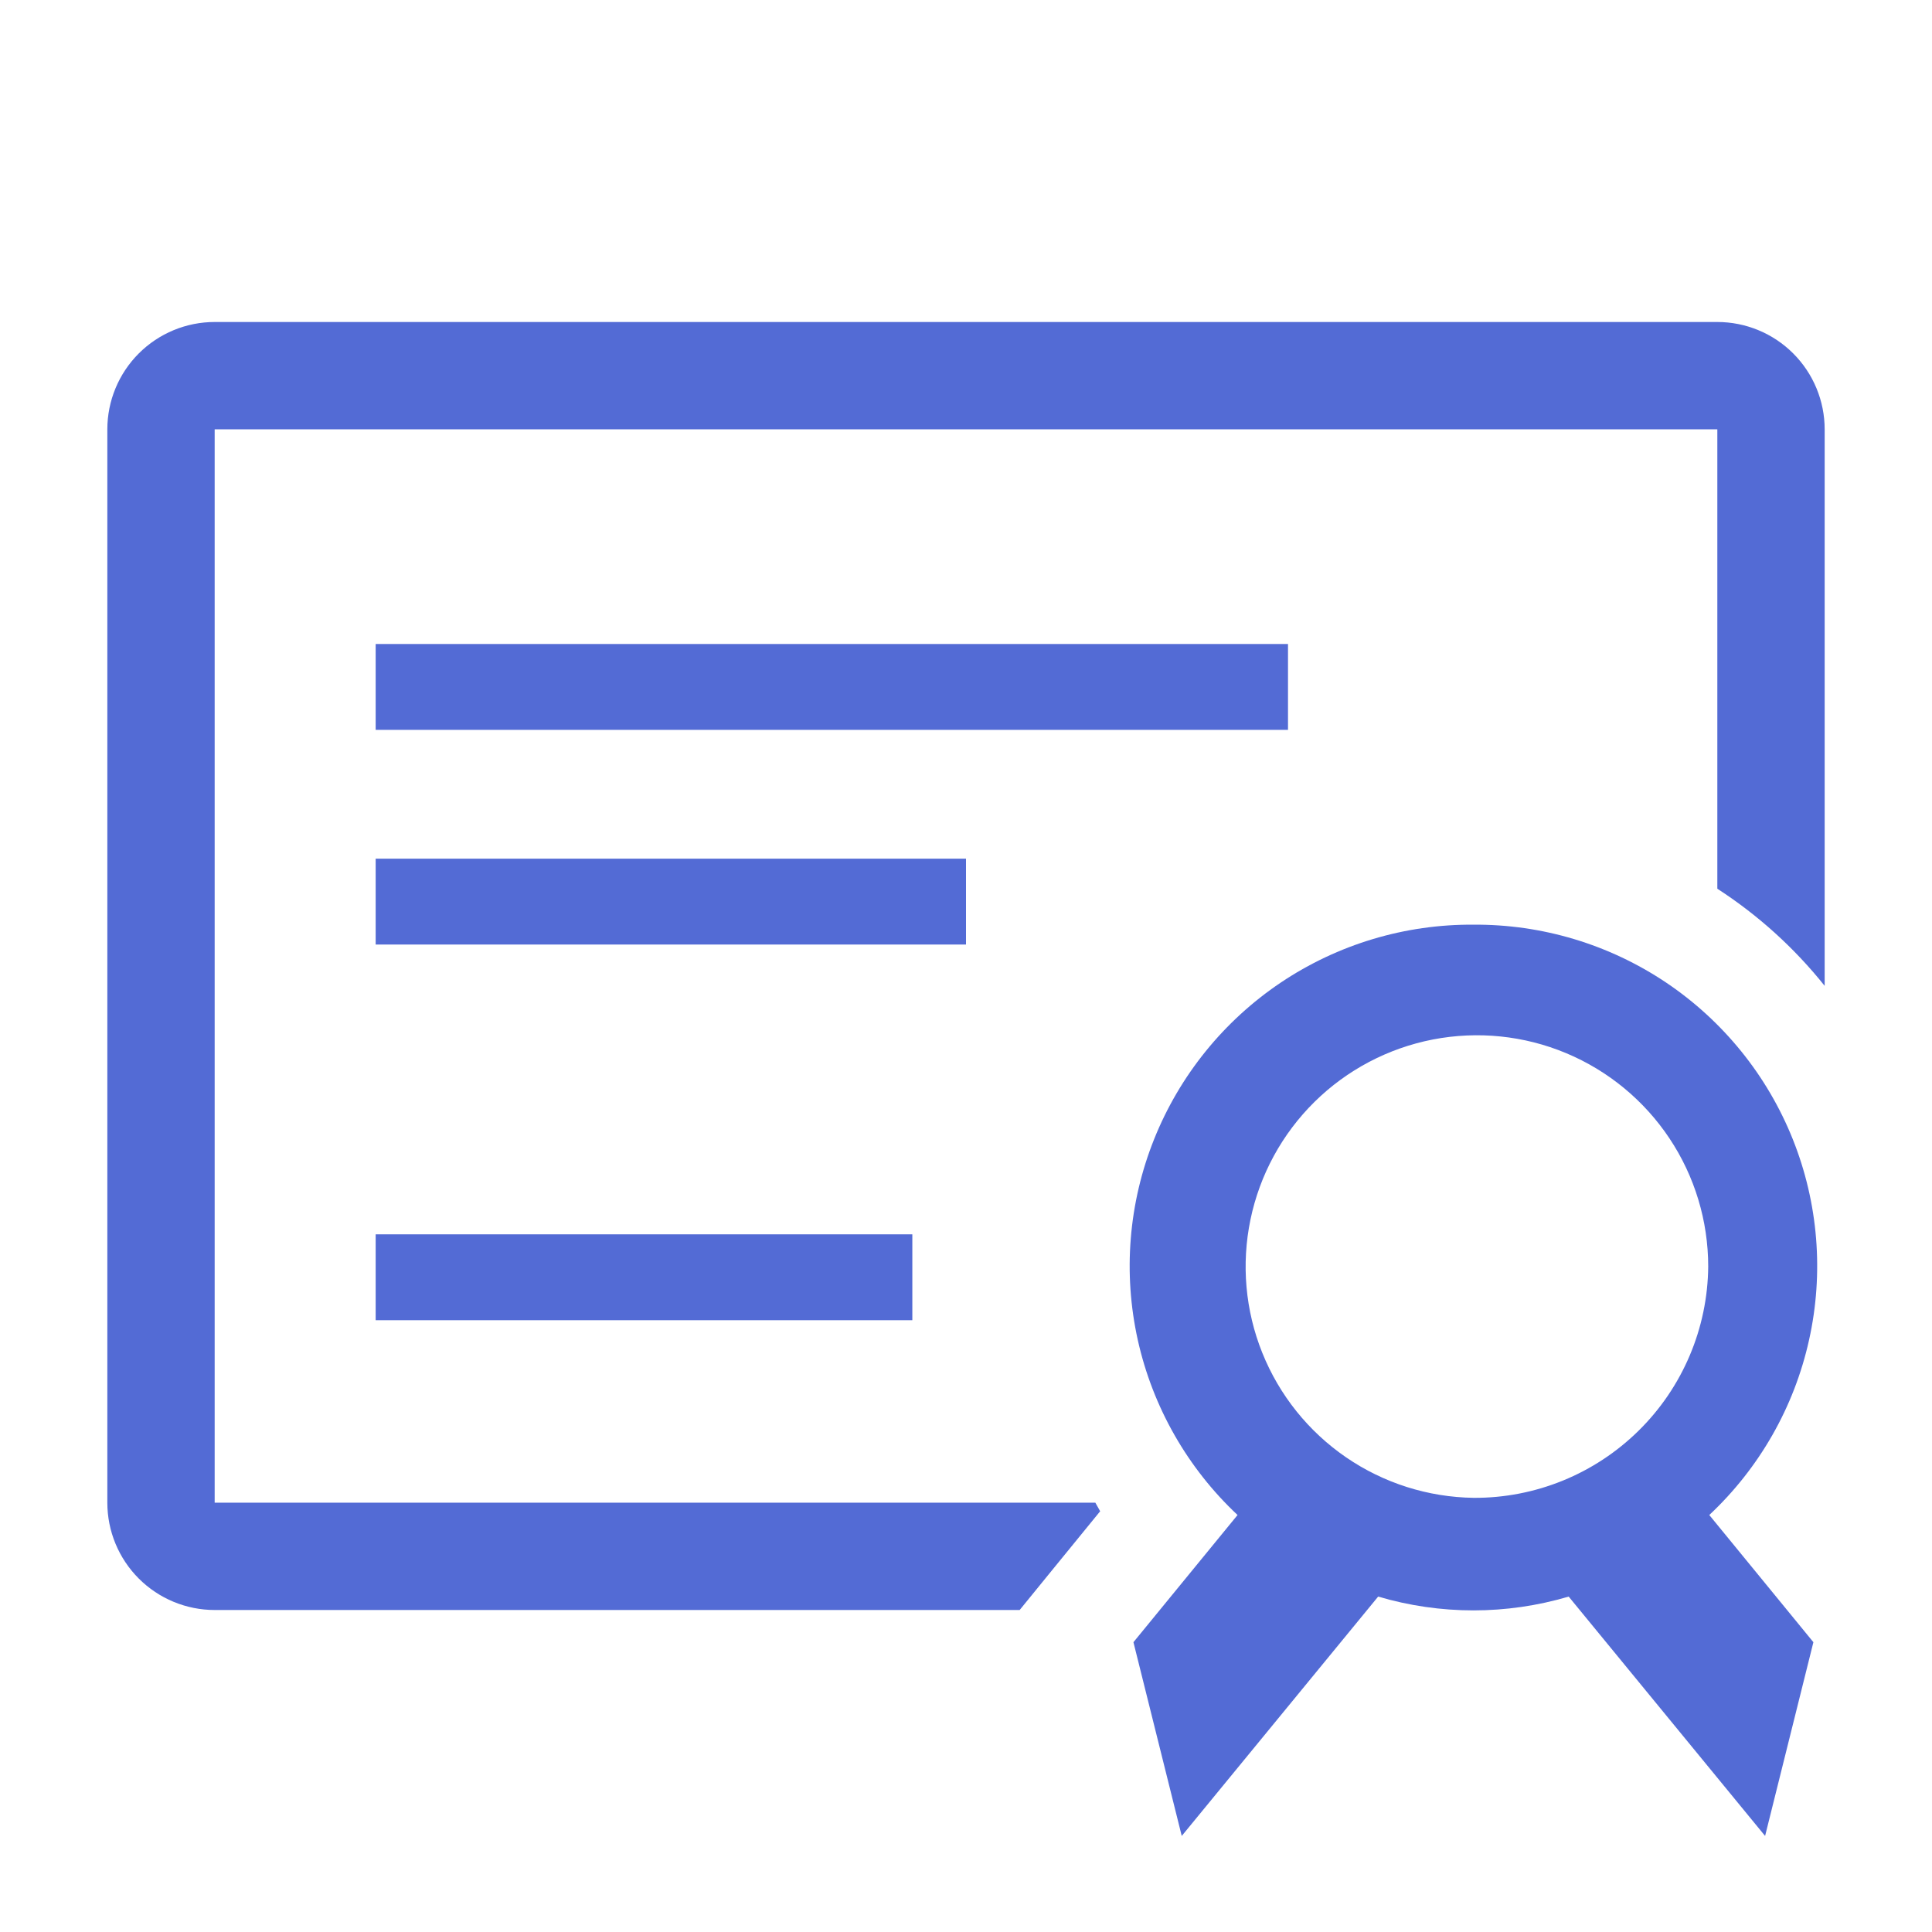
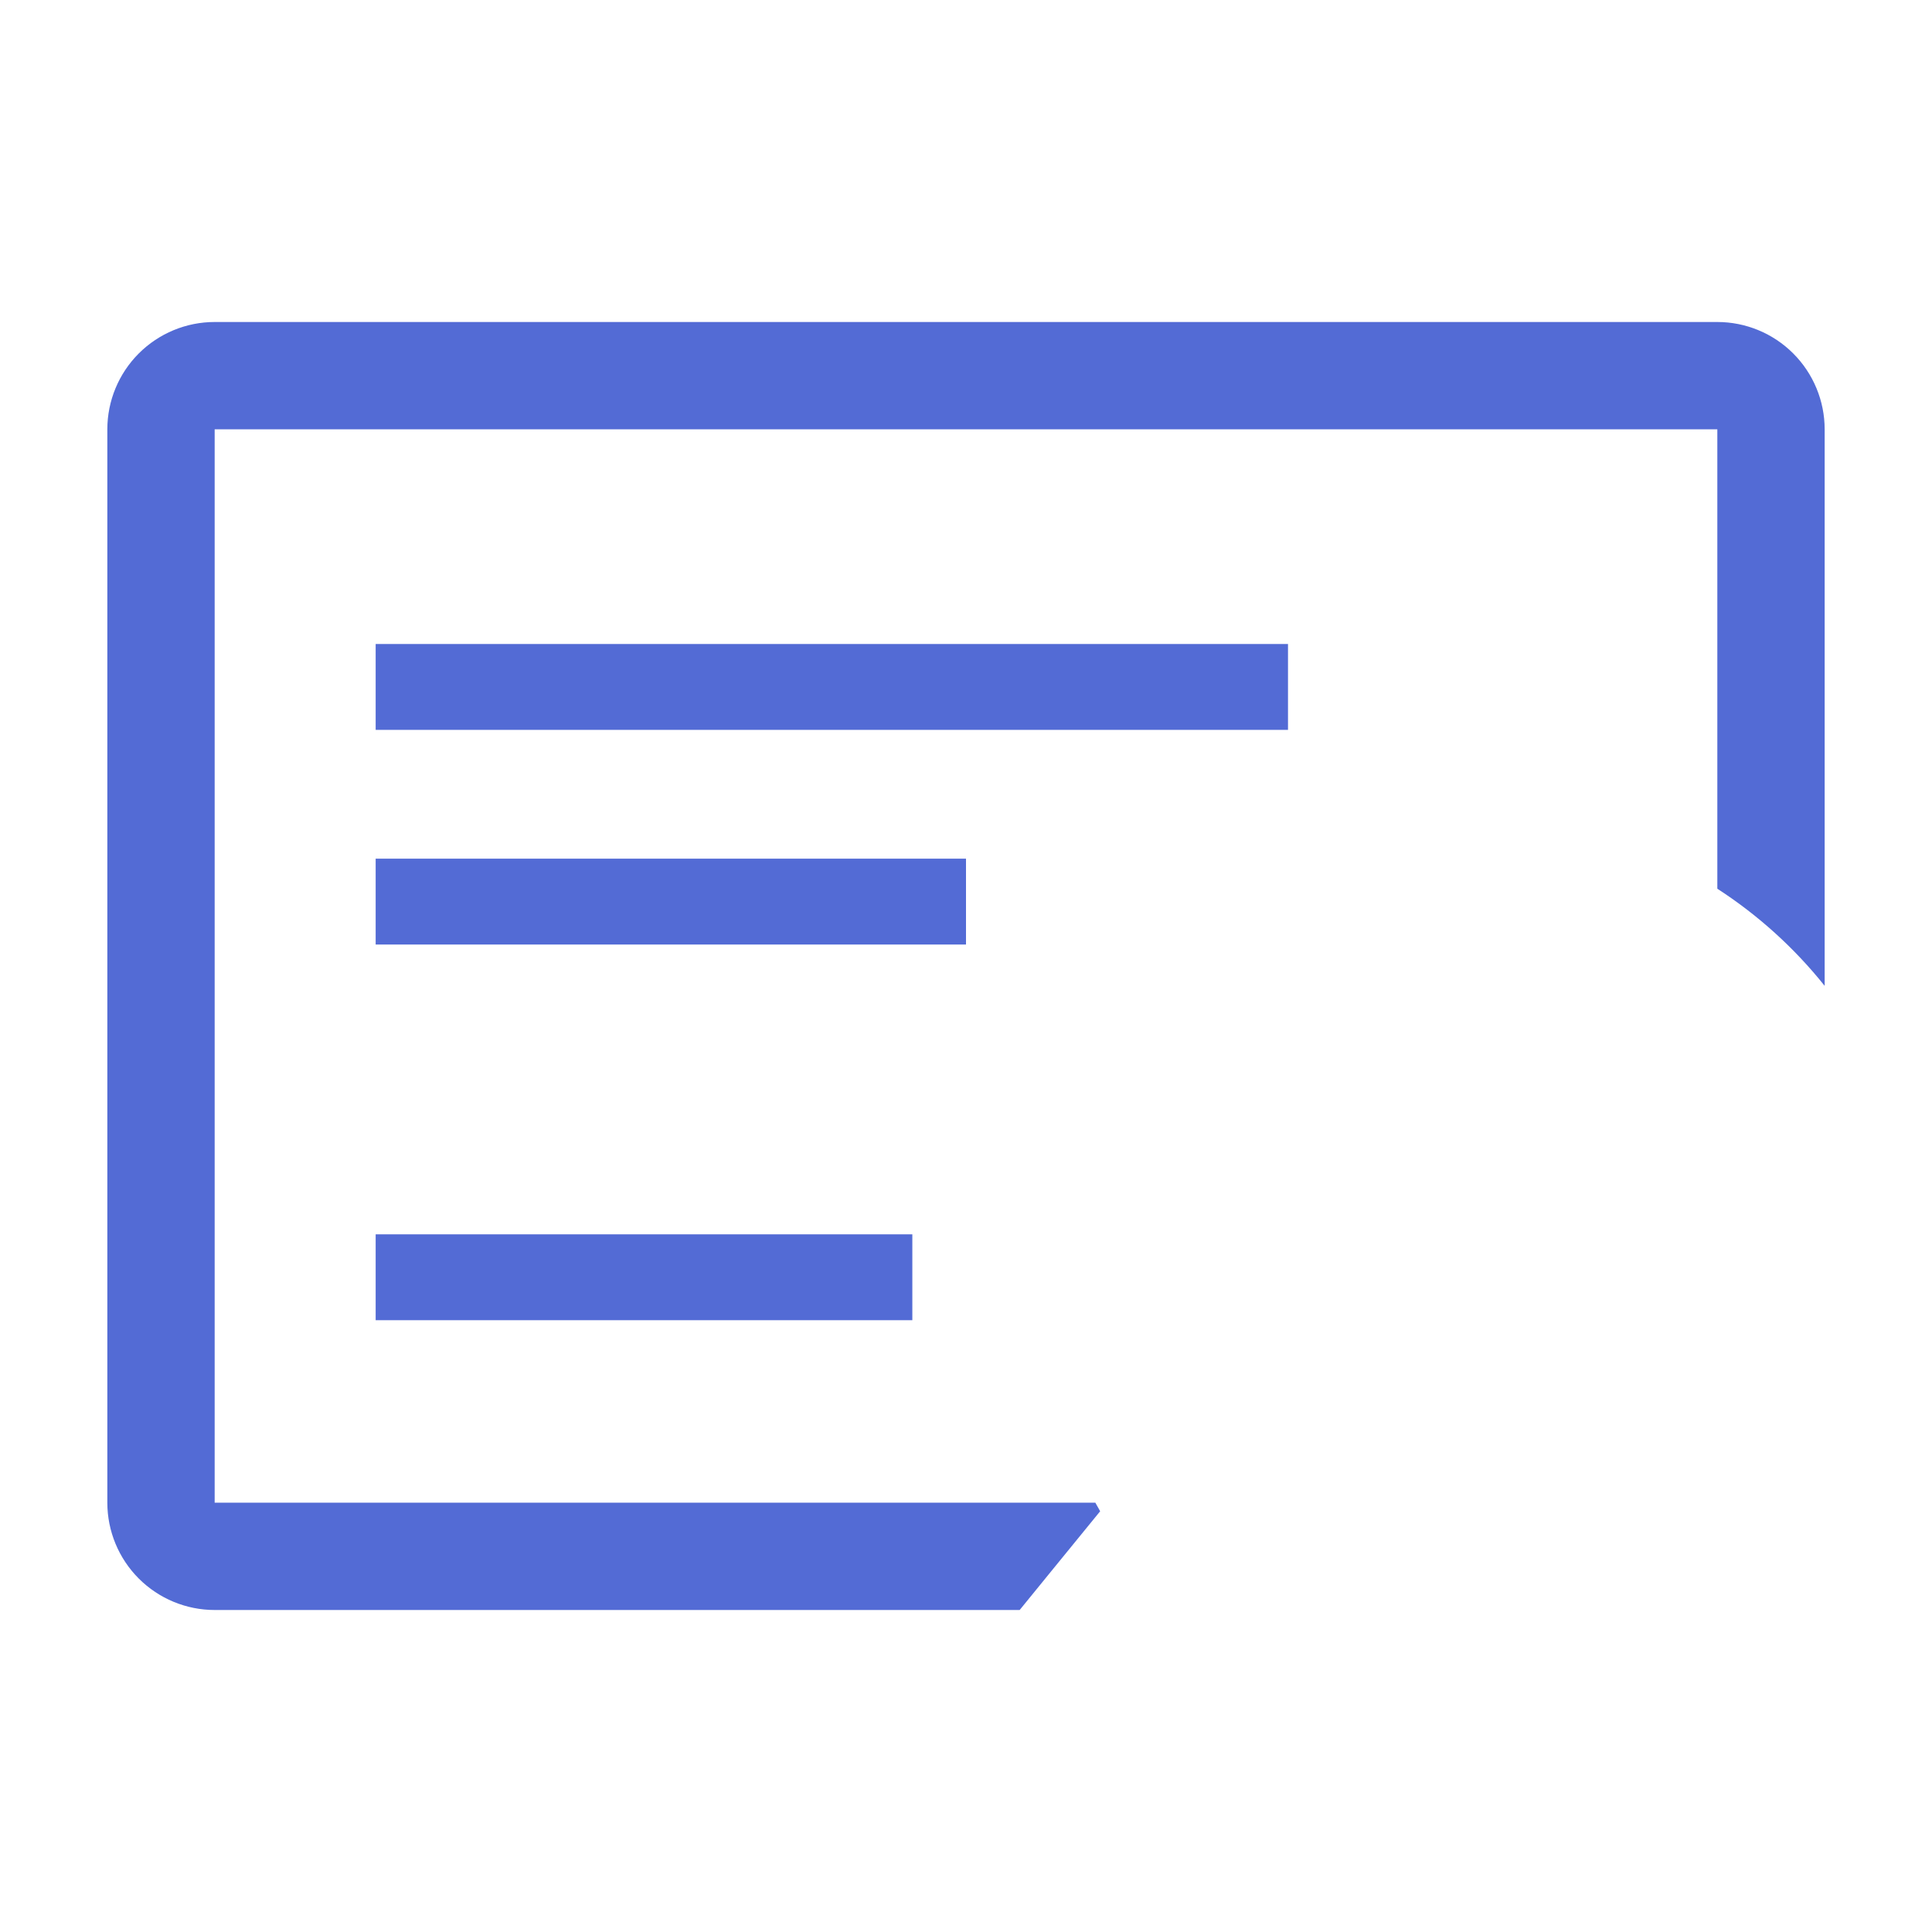
<svg xmlns="http://www.w3.org/2000/svg" width="36" height="36" viewBox="0 0 36 36" fill="none">
  <g clip-path="url(#clip0_5502_6626)">
    <path d="M32 6H4C3.47 6 2.961 6.211 2.586 6.586C2.211 6.961 2 7.47 2 8V28C2 28.53 2.211 29.039 2.586 29.414C2.961 29.789 3.47 30 4 30H19L19.57 29.3L20.5 28.16L20.41 28H4V8H32V16.56C32.76 17.052 33.435 17.663 34 18.37V8C34 7.47 33.789 6.961 33.414 6.586C33.039 6.211 32.53 6 32 6Z" fill="#536BD5" />
    <path d="M7 12H24V13.6H7V12Z" fill="#536BD5" />
    <path d="M7 16H18V17.6H7V16Z" fill="#536BD5" />
    <path d="M7 23H17V24.6H7V23Z" fill="#536BD5" />
-     <path d="M27.46 17.23C26.181 17.22 24.928 17.596 23.865 18.309C22.803 19.023 21.98 20.04 21.505 21.228C21.029 22.416 20.924 23.72 21.201 24.969C21.479 26.218 22.127 27.355 23.06 28.23L21.12 30.6L22.02 34.21L25.68 29.75C26.839 30.093 28.072 30.093 29.23 29.75L32.89 34.21L33.79 30.6L31.85 28.23C32.784 27.355 33.432 26.218 33.709 24.969C33.987 23.72 33.881 22.416 33.406 21.228C32.931 20.04 32.108 19.023 31.046 18.309C29.983 17.596 28.73 17.22 27.45 17.23H27.46ZM27.46 27.91C26.61 27.898 25.783 27.636 25.082 27.155C24.381 26.674 23.838 25.997 23.521 25.208C23.204 24.42 23.128 23.555 23.301 22.723C23.474 21.891 23.889 21.129 24.494 20.532C25.099 19.935 25.867 19.531 26.701 19.369C27.536 19.208 28.399 19.296 29.183 19.624C29.967 19.952 30.637 20.505 31.108 21.212C31.579 21.919 31.83 22.75 31.83 23.6C31.82 24.75 31.354 25.85 30.535 26.657C29.716 27.465 28.611 27.916 27.46 27.91Z" fill="#536BD5" />
  </g>
  <defs>
    <clipPath id="clip0_5502_6626">
      <rect width="36" height="36" fill="white" />
    </clipPath>
  </defs>
</svg>